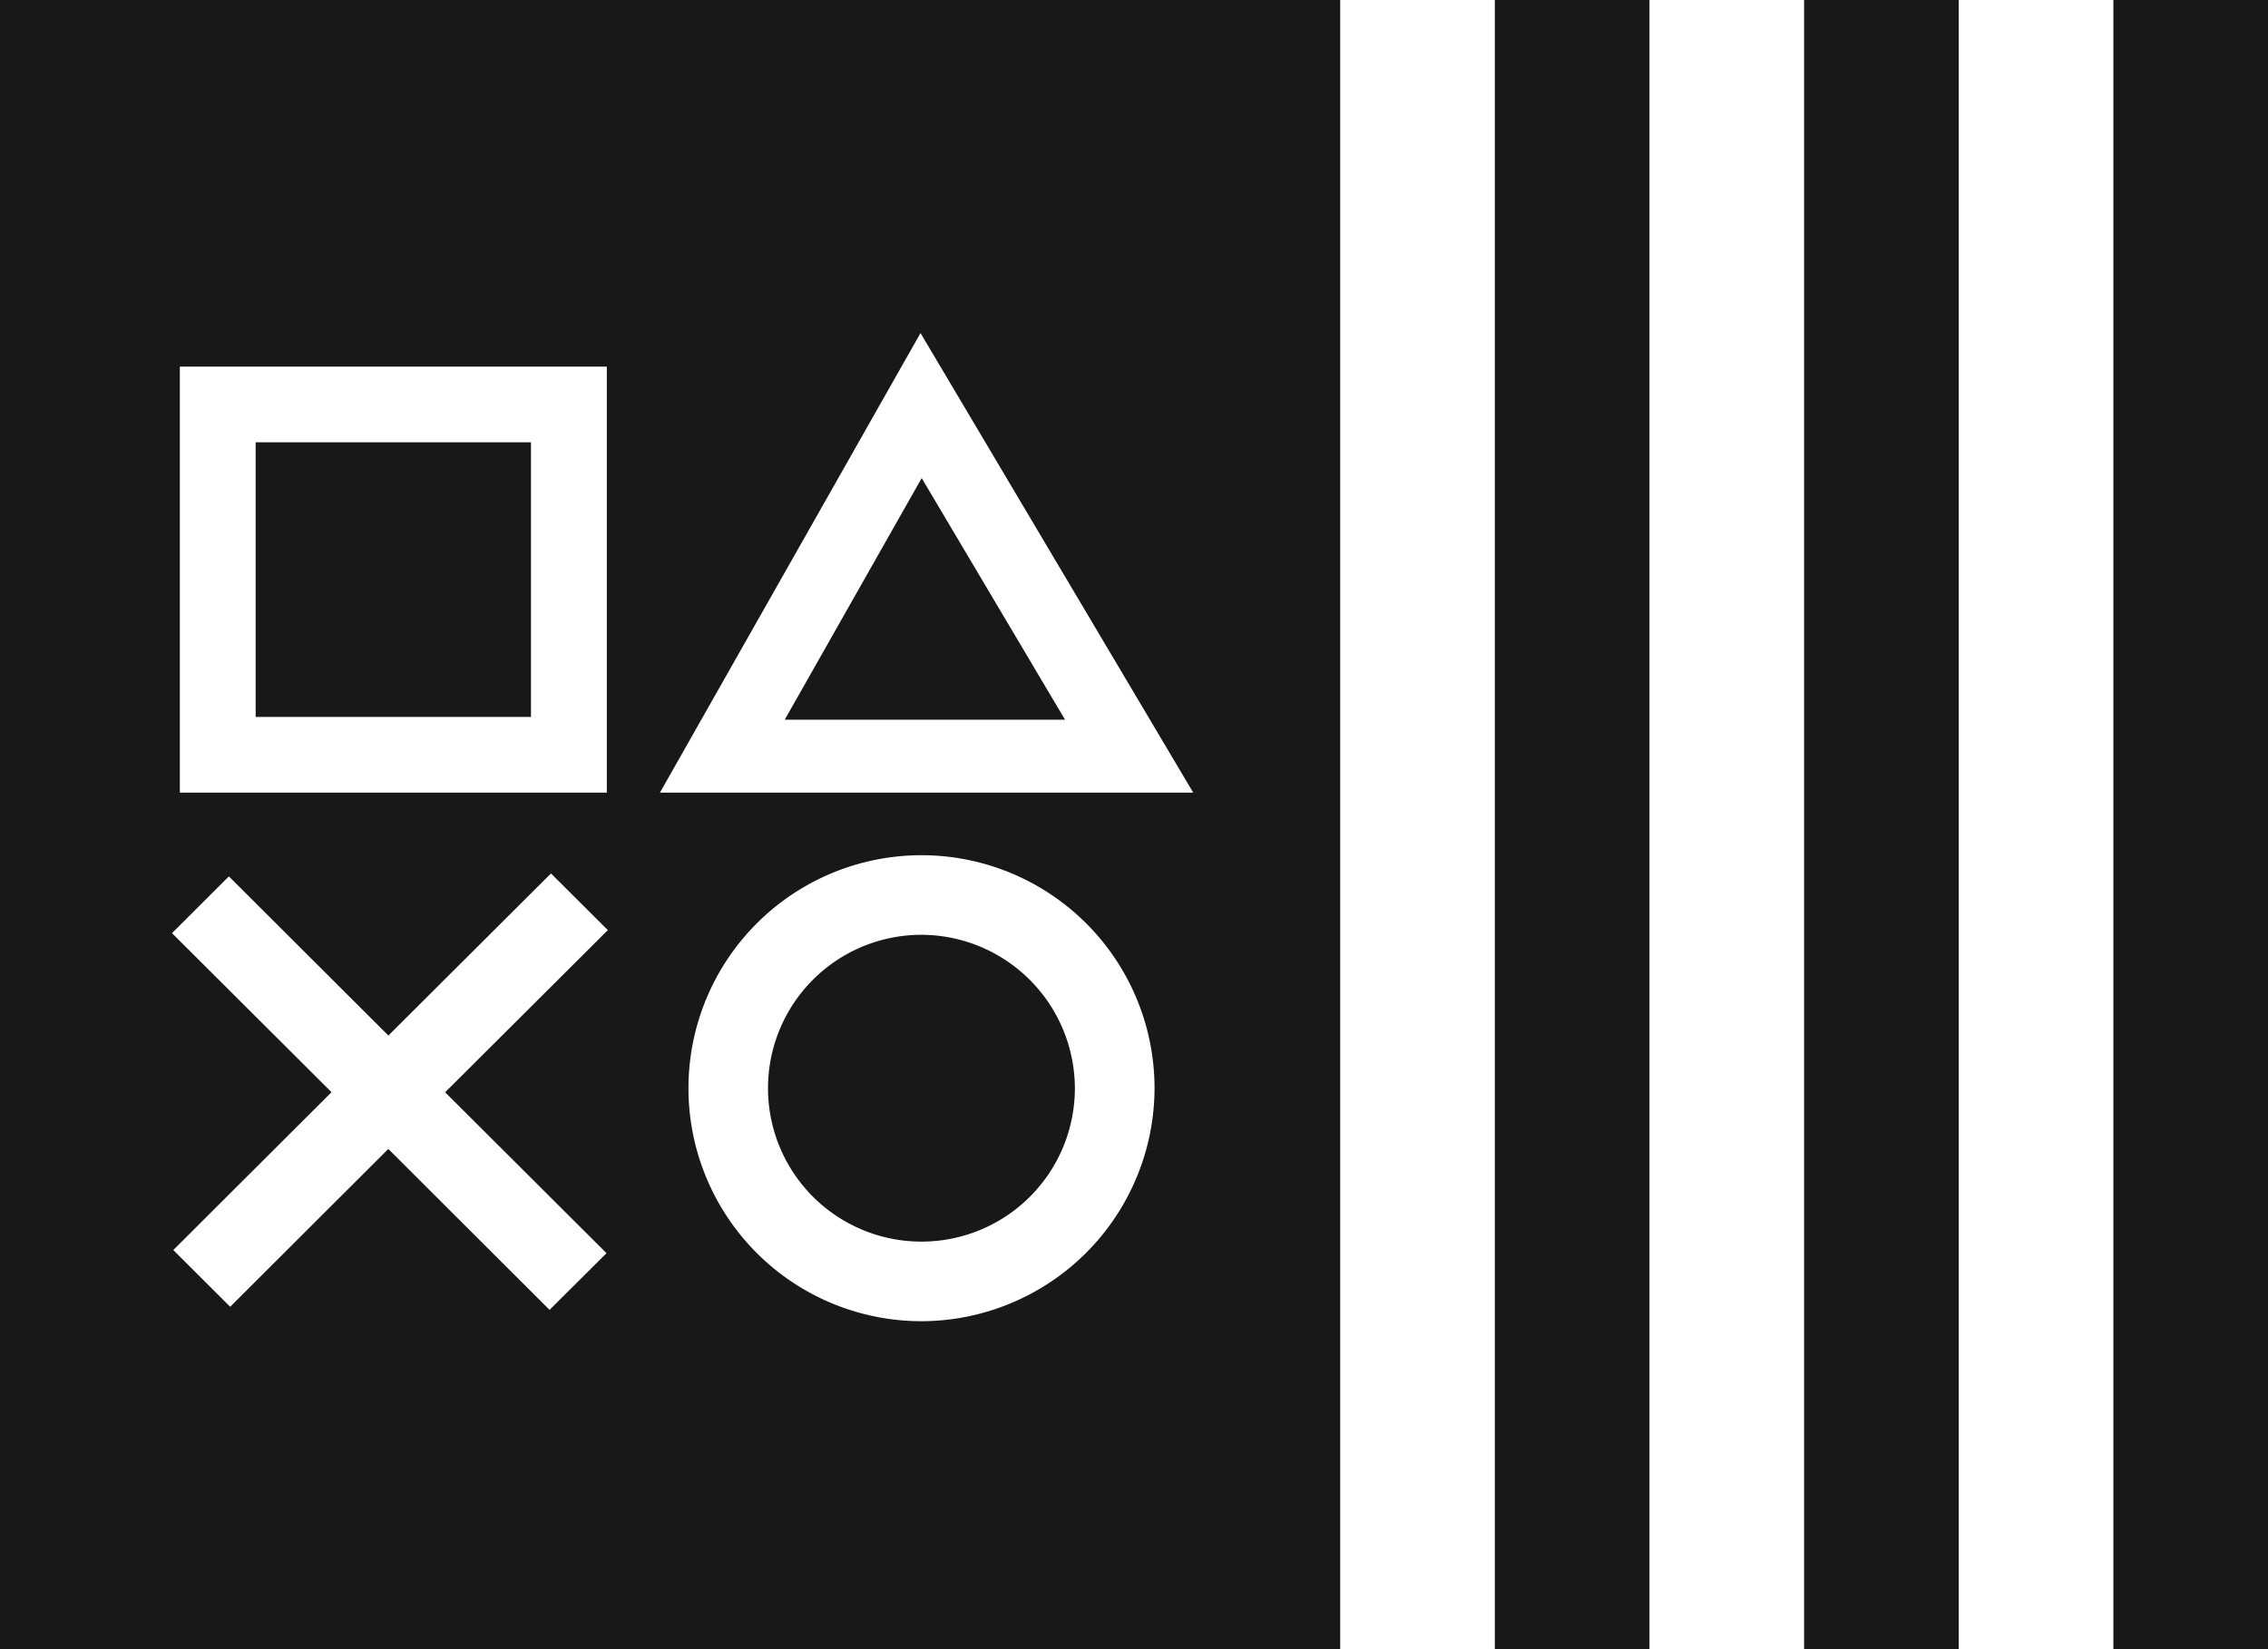
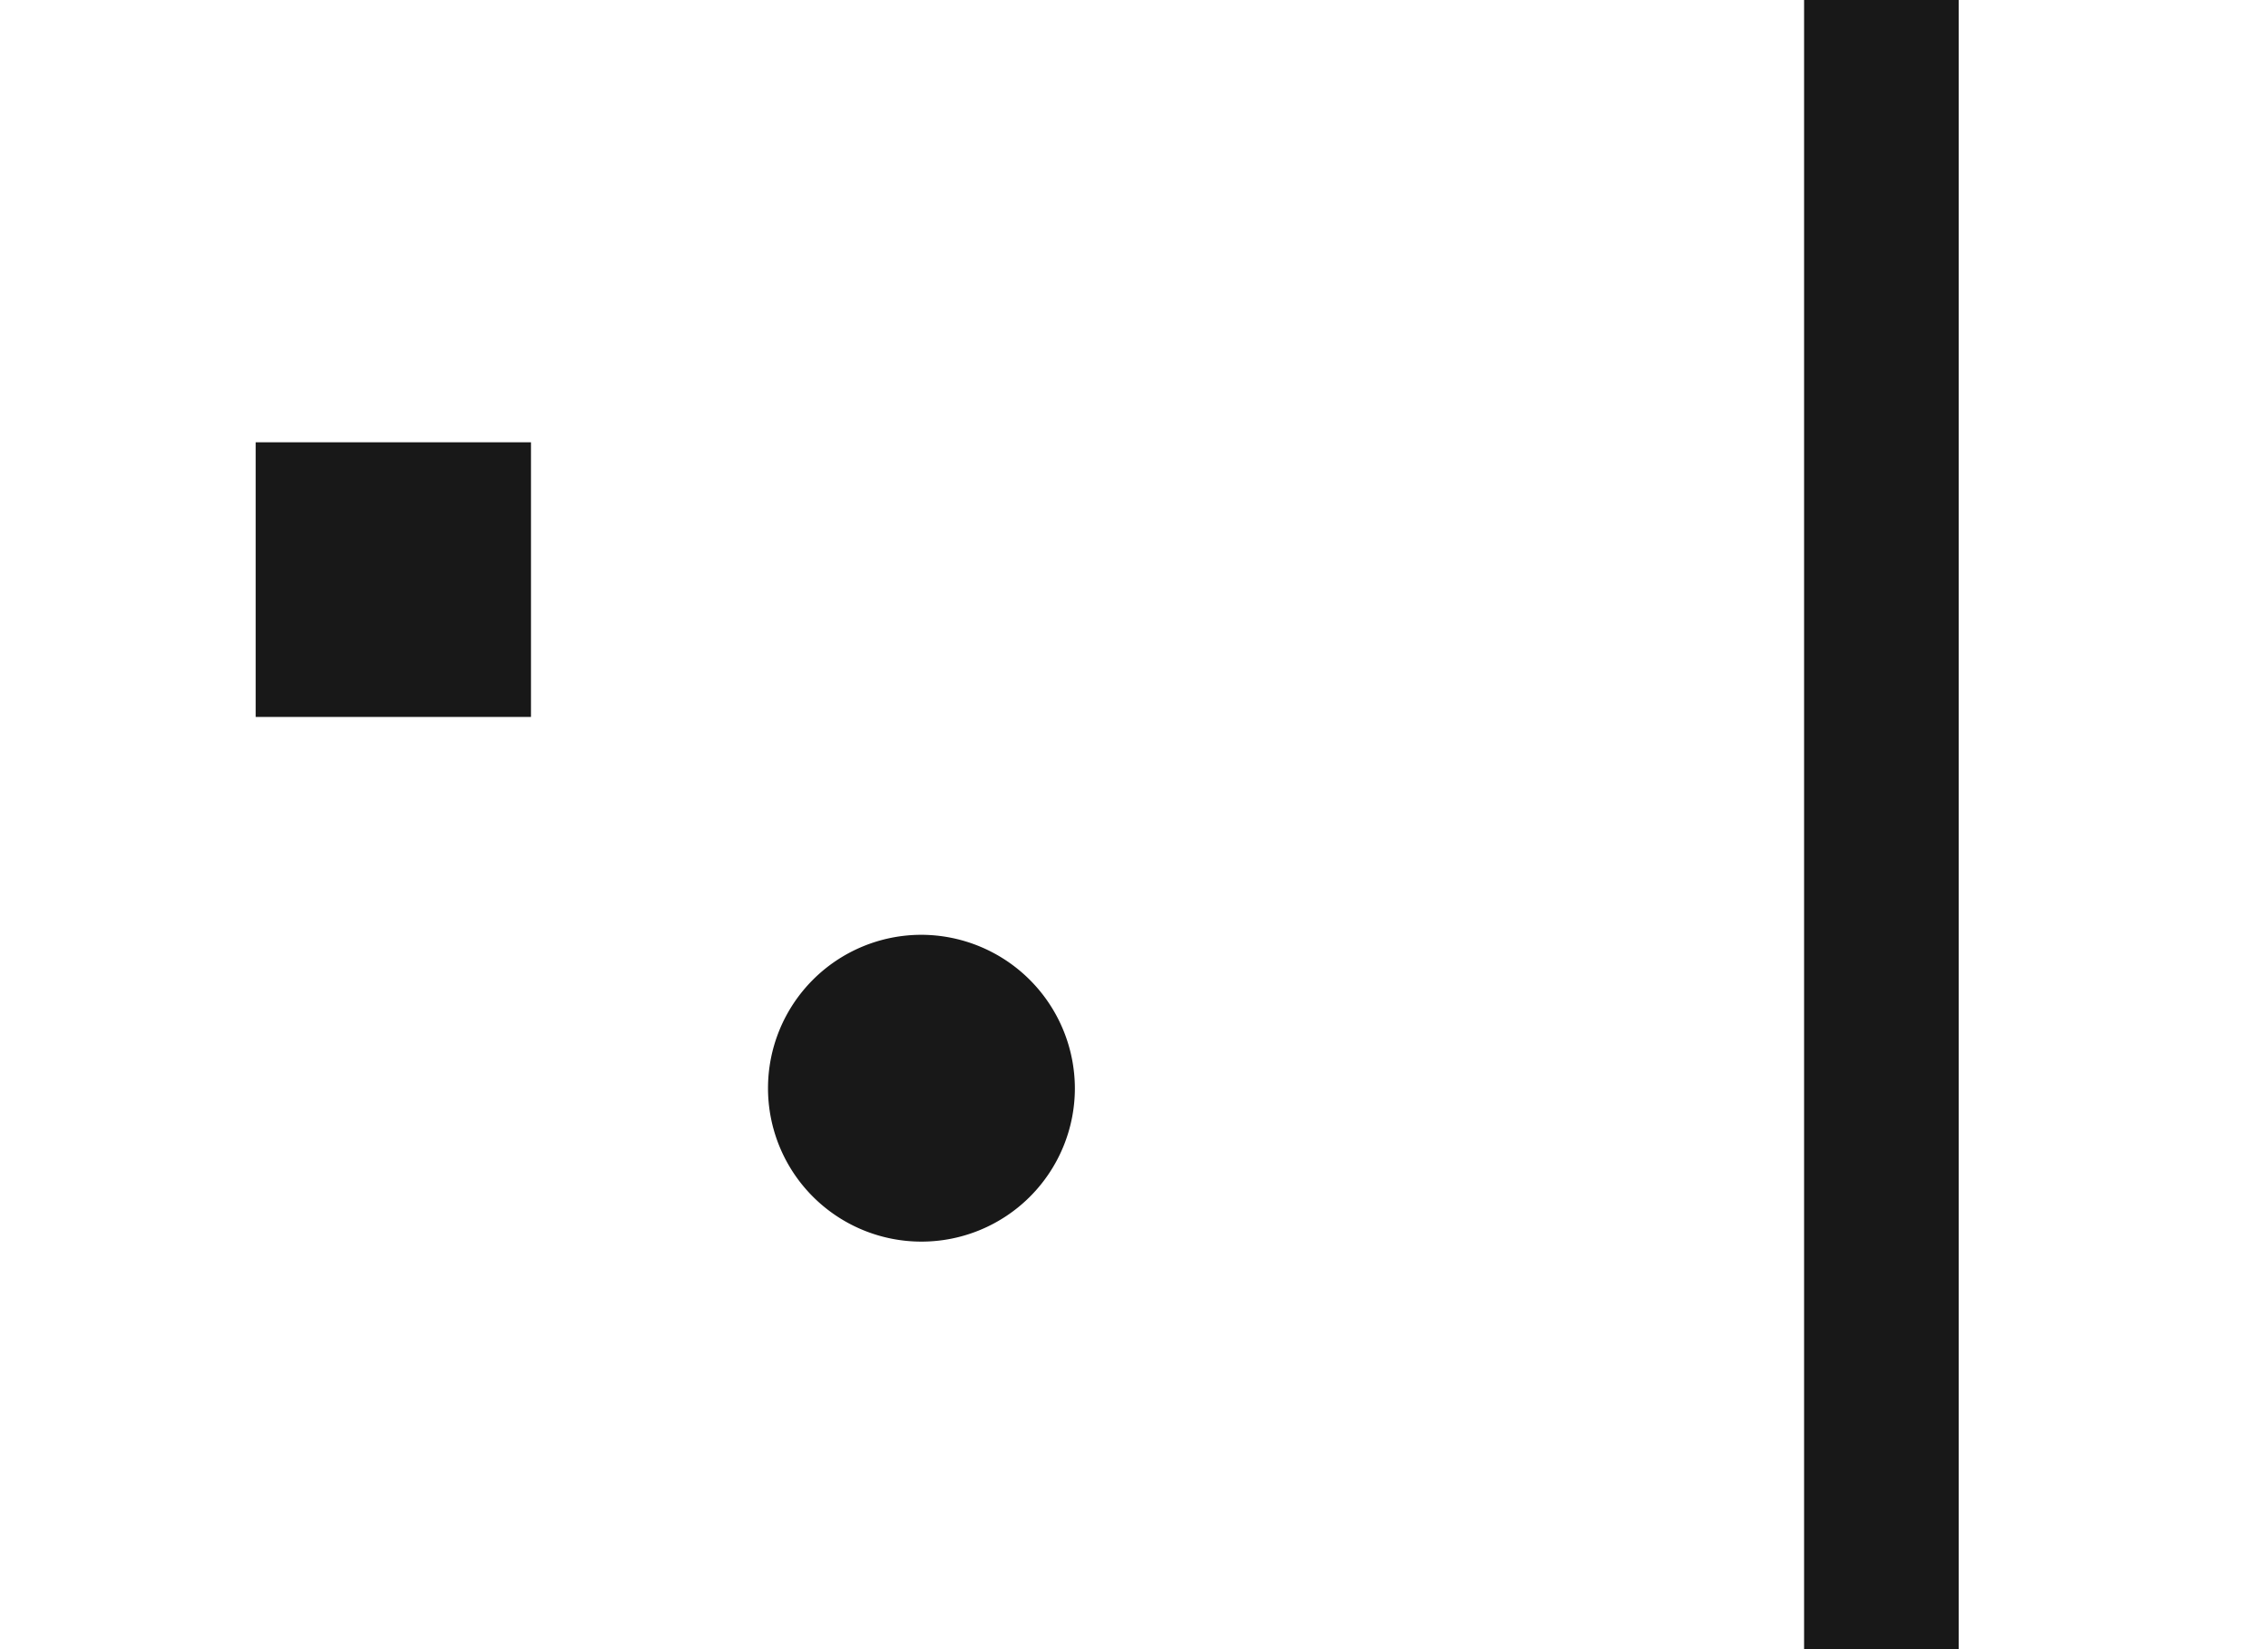
<svg xmlns="http://www.w3.org/2000/svg" width="82.539" height="60.028" viewBox="0 0 82.539 60.028">
  <defs>
    <clipPath id="clip-path">
      <rect id="Rectangle_734" data-name="Rectangle 734" width="82.539" height="60.028" fill="none" />
    </clipPath>
  </defs>
  <g id="Group_764" data-name="Group 764" transform="translate(0 0)">
-     <rect id="Rectangle_730" data-name="Rectangle 730" width="5.628" height="60.028" transform="translate(54.401 0)" fill="#181818" />
    <rect id="Rectangle_731" data-name="Rectangle 731" width="5.628" height="60.028" transform="translate(65.656 0)" fill="#181818" />
-     <rect id="Rectangle_732" data-name="Rectangle 732" width="5.628" height="60.028" transform="translate(76.912 0)" fill="#181818" />
    <g id="Group_766" data-name="Group 766" transform="translate(0 0)">
      <g id="Group_765" data-name="Group 765" clip-path="url(#clip-path)">
-         <path id="Path_1358" data-name="Path 1358" d="M0,60.028H48.773V0H0ZM6.545,13.344H22.084V28.851H6.545ZM22.073,45.615,20,47.678l-5.868-5.857L8.377,47.566,6.307,45.5l5.758-5.745L6.26,33.966,8.33,31.9l5.805,5.793,5.917-5.9,2.07,2.062L16.2,39.758Zm11.444,2.476a8.481,8.481,0,1,1,8.5-8.481,8.5,8.5,0,0,1-8.5,8.481m-9.5-19.24L33.5,12.123l9.925,16.728Z" transform="translate(0 0)" fill="#181818" />
        <path id="Path_1359" data-name="Path 1359" d="M46.142,49.411a5.584,5.584,0,1,0,5.6,5.583,5.6,5.6,0,0,0-5.6-5.583" transform="translate(-12.624 -15.385)" fill="#181818" />
        <rect id="Rectangle_733" data-name="Rectangle 733" width="10.02" height="9.997" transform="translate(9.304 16.099)" fill="#181818" />
-         <path id="Path_1360" data-name="Path 1360" d="M51.671,34.065l-5.216-8.793-4.984,8.793Z" transform="translate(-12.912 -7.869)" fill="#181818" />
+         <path id="Path_1360" data-name="Path 1360" d="M51.671,34.065Z" transform="translate(-12.912 -7.869)" fill="#181818" />
      </g>
    </g>
  </g>
</svg>